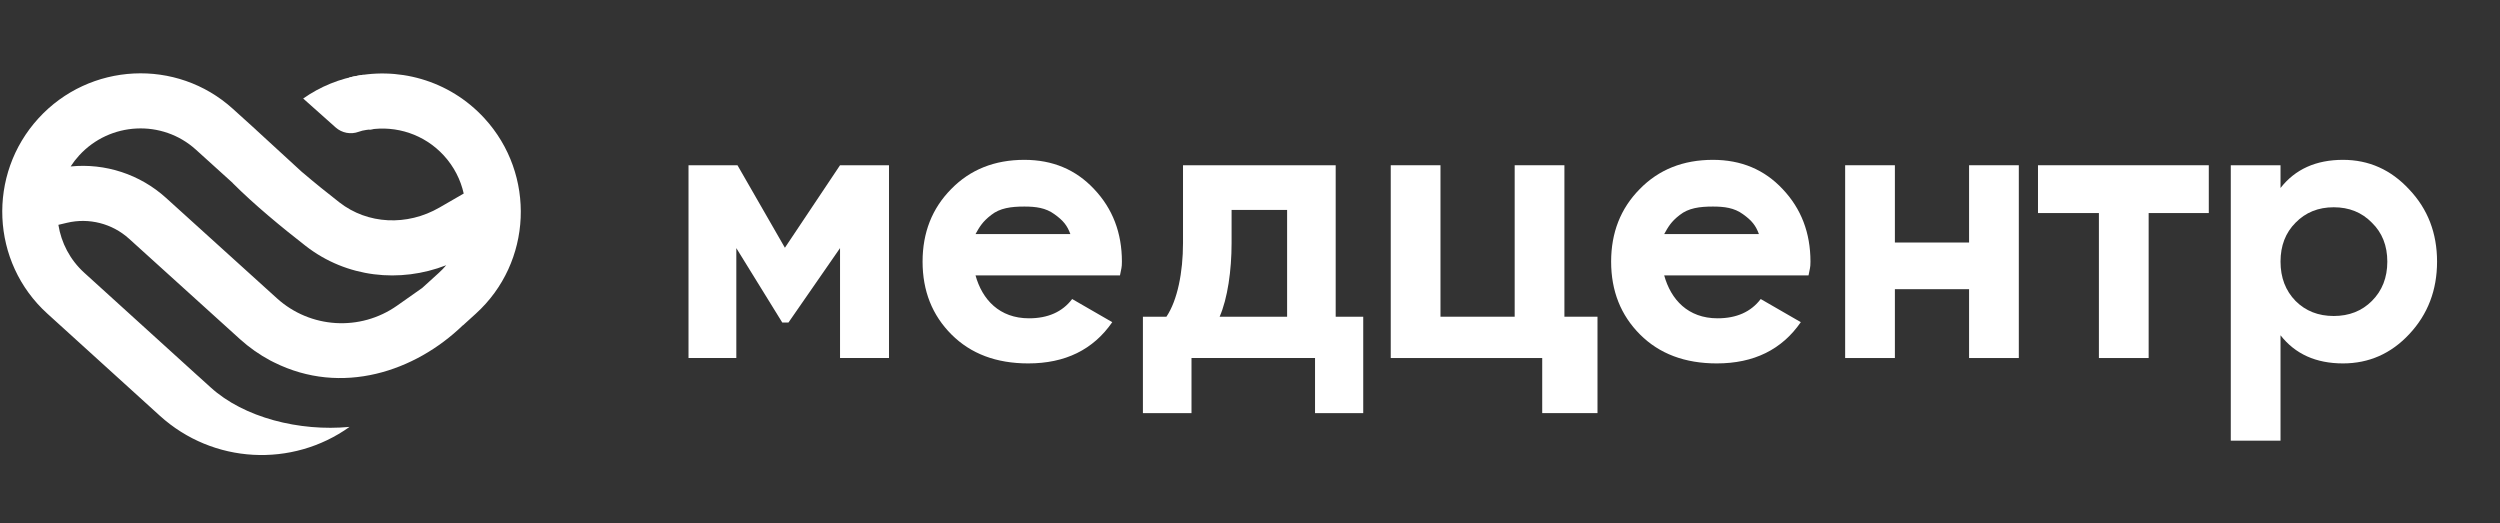
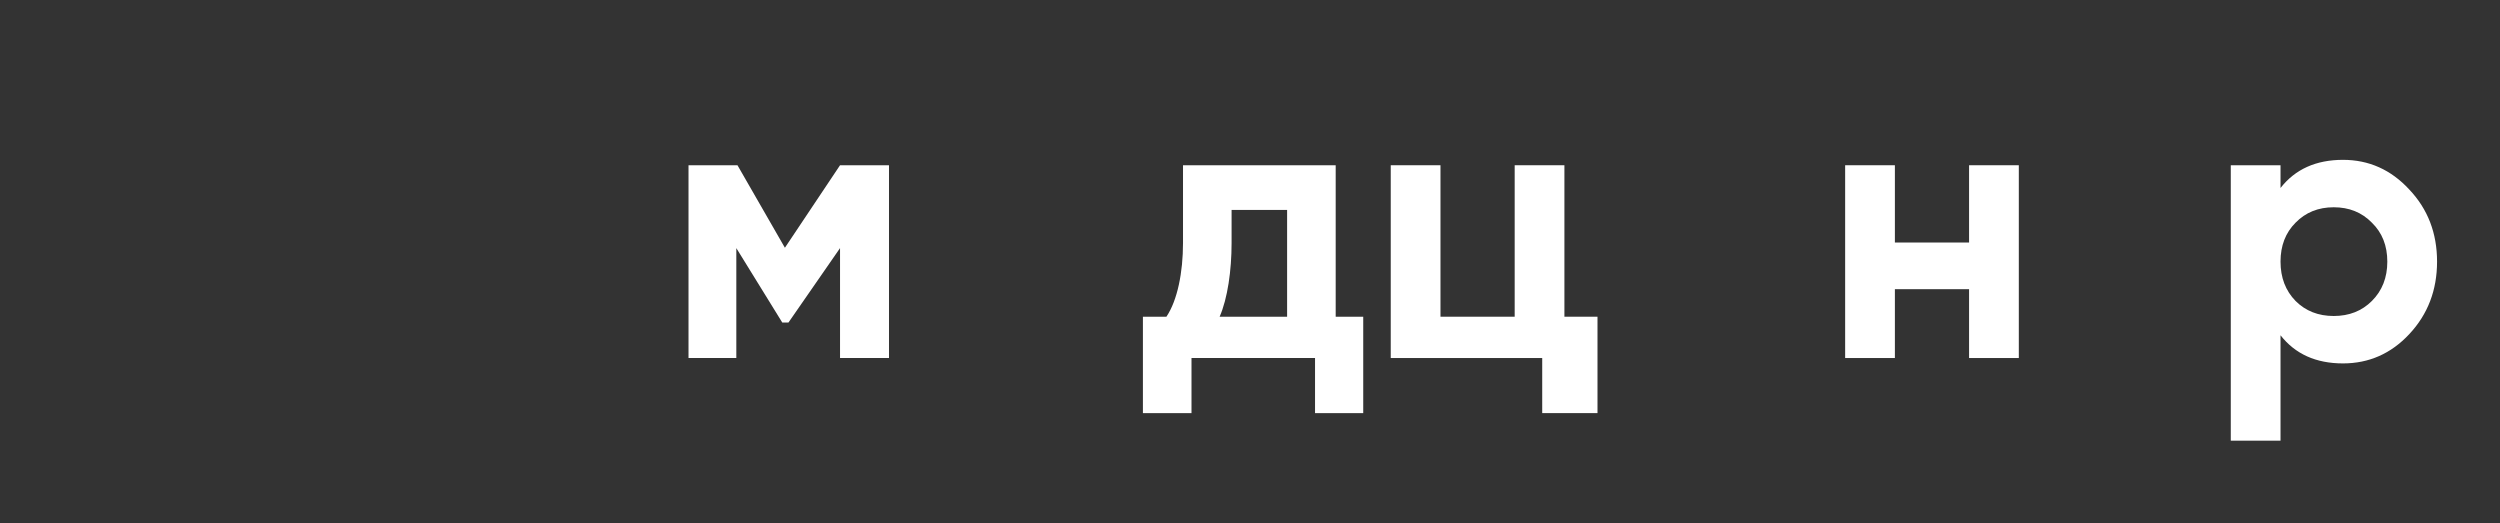
<svg xmlns="http://www.w3.org/2000/svg" width="301" height="63" viewBox="0 0 301 63" fill="none">
  <rect x="0" y="0" width="301" height="63" fill="#333333" stroke="none" />
-   <path fill-rule="evenodd" clip-rule="evenodd" d="M36.416 20.753L36.407 20.756L30.805 15.614L30.809 15.611L28.029 13.096C21.265 6.975 10.788 7.511 4.633 14.243C-1.562 21.018 -1.11 31.578 5.687 37.748L19.241 50.052C25.658 55.877 35.191 56.326 42.088 51.397C36.066 51.972 29.356 50.288 25.349 46.632L23.957 45.37C23.87 45.295 23.784 45.219 23.698 45.141L10.144 32.838C8.419 31.271 7.373 29.223 7.029 27.07L8.054 26.826C10.713 26.192 13.513 26.91 15.54 28.744L28.889 40.83C30.024 41.857 31.259 42.719 32.563 43.413C32.701 43.483 32.84 43.553 32.981 43.624C41.148 47.704 49.987 44.723 55.729 39.163L55.72 39.191L57.289 37.767C64.094 31.589 64.537 21.014 58.325 14.241C54.07 9.603 47.763 7.918 42.043 9.333L44.488 15.601C47.685 15.098 51.08 16.154 53.438 18.724C54.667 20.064 55.461 21.648 55.831 23.302L52.908 24.99C49.008 27.243 44.27 27.015 40.877 24.377C39.399 23.228 37.867 21.994 36.416 20.753ZM28.03 22.04L23.58 18.014C19.543 14.36 13.24 14.657 9.527 18.718C9.144 19.137 8.803 19.58 8.505 20.041C12.665 19.628 16.846 20.981 19.991 23.828L33.34 35.914C37.364 39.557 43.376 39.924 47.813 36.797L50.79 34.7L50.794 34.706L52.832 32.856C53.154 32.564 53.452 32.256 53.726 31.933C48.158 34.102 41.733 33.443 36.807 29.613C33.891 27.346 30.596 24.626 28.021 22.048L28.03 22.04Z" fill="white" />
-   <path d="M43.756 9L45.065 15.522L44.096 15.645C43.786 15.684 43.48 15.759 43.187 15.867C42.235 16.219 41.167 16.017 40.409 15.342L36.503 11.862C38.561 10.413 40.923 9.453 43.408 9.055L43.756 9Z" fill="white" />
-   <path d="M117.453 33.158C118.257 36.067 120.331 38.324 123.89 38.324C126.18 38.324 127.913 37.55 129.089 36.003L133.917 38.788C131.627 42.1 128.254 43.755 123.797 43.755C119.96 43.755 116.88 42.595 114.559 40.274C112.238 37.953 111.078 35.028 111.078 31.5C111.078 28.003 112.223 25.094 114.513 22.773C116.803 20.421 119.743 19.245 123.333 19.245C126.737 19.245 129.538 20.421 131.735 22.773C133.963 25.125 135.078 28.034 135.078 31.5C135.078 32.274 135 32.292 134.845 33.158H117.453ZM117.453 28.184H128.872C128.496 27.162 128.037 26.564 126.954 25.791C125.902 25.017 124.695 24.869 123.333 24.869C121.724 24.869 120.393 25.048 119.341 25.883C118.289 26.688 117.91 27.355 117.453 28.184Z" fill="white" />
  <path d="M160.817 38.132H164.133V49.738H158.33V43.106H143.456V49.738H137.607V38.132H140.438C141.769 36.152 142.434 32.77 142.434 29.273V19.895H160.817V38.132ZM146.844 38.132H154.968V25.28H148.283V29.273C148.283 32.553 147.804 35.935 146.844 38.132Z" fill="white" />
  <path d="M188.355 38.132H192.338V49.738H185.683V43.106H167.446V19.895H173.434V38.132H182.367V19.895H188.355V38.132Z" fill="white" />
  <path d="M237.077 19.895H243.065V43.106H237.077V34.817H228.144V43.106H222.156V19.895H228.144V29.2H237.077V19.895Z" fill="white" />
-   <path d="M265.938 19.895V25.652H258.697V43.106H252.708V25.652H245.374V19.895H265.938Z" fill="white" />
  <path d="M282.095 19.245C285.22 19.245 287.883 20.437 290.079 22.82C292.308 25.172 293.422 28.065 293.422 31.5C293.422 34.935 292.308 37.844 290.079 40.227C287.883 42.58 285.22 43.755 282.095 43.755C278.845 43.755 276.339 42.626 274.575 40.367V53.053H268.586V19.895H274.575V22.634C276.339 20.375 278.845 19.245 282.095 19.245ZM276.385 36.235C277.592 37.442 279.124 38.046 280.981 38.046C282.838 38.046 284.37 37.442 285.576 36.235C286.815 34.997 287.433 33.419 287.433 31.5C287.433 29.582 286.815 28.019 285.576 26.812C284.37 25.574 282.838 24.955 280.981 24.955C279.124 24.955 277.592 25.574 276.385 26.812C275.178 28.019 274.575 29.582 274.575 31.5C274.575 33.419 275.178 34.997 276.385 36.235Z" fill="white" />
-   <path d="M200.369 33.158C201.173 36.067 203.233 38.324 206.792 38.324C209.082 38.324 210.816 37.55 211.991 36.003L216.819 38.788C214.529 42.1 211.156 43.755 206.699 43.755C202.861 43.755 199.782 42.595 197.461 40.274C195.14 37.953 193.98 35.028 193.98 31.5C193.98 28.003 195.125 25.094 197.415 22.773C199.705 20.421 202.646 19.245 206.235 19.245C209.639 19.245 212.441 20.421 214.637 22.773C216.865 25.125 217.98 28.034 217.98 31.5C217.98 32.274 217.902 32.292 217.747 33.158H200.369ZM200.369 28.184H211.774C211.398 27.162 210.938 26.564 209.856 25.791C208.803 25.017 207.596 24.869 206.235 24.869C204.625 24.869 203.296 25.048 202.243 25.883C201.19 26.688 200.827 27.355 200.369 28.184Z" fill="white" />
  <path d="M107.035 19.895V43.106H101.14V29.873L94.929 38.835H94.187L88.653 29.873V43.106H82.897V19.895H88.792L94.502 29.83L101.14 19.895H107.035Z" fill="white" />
</svg>